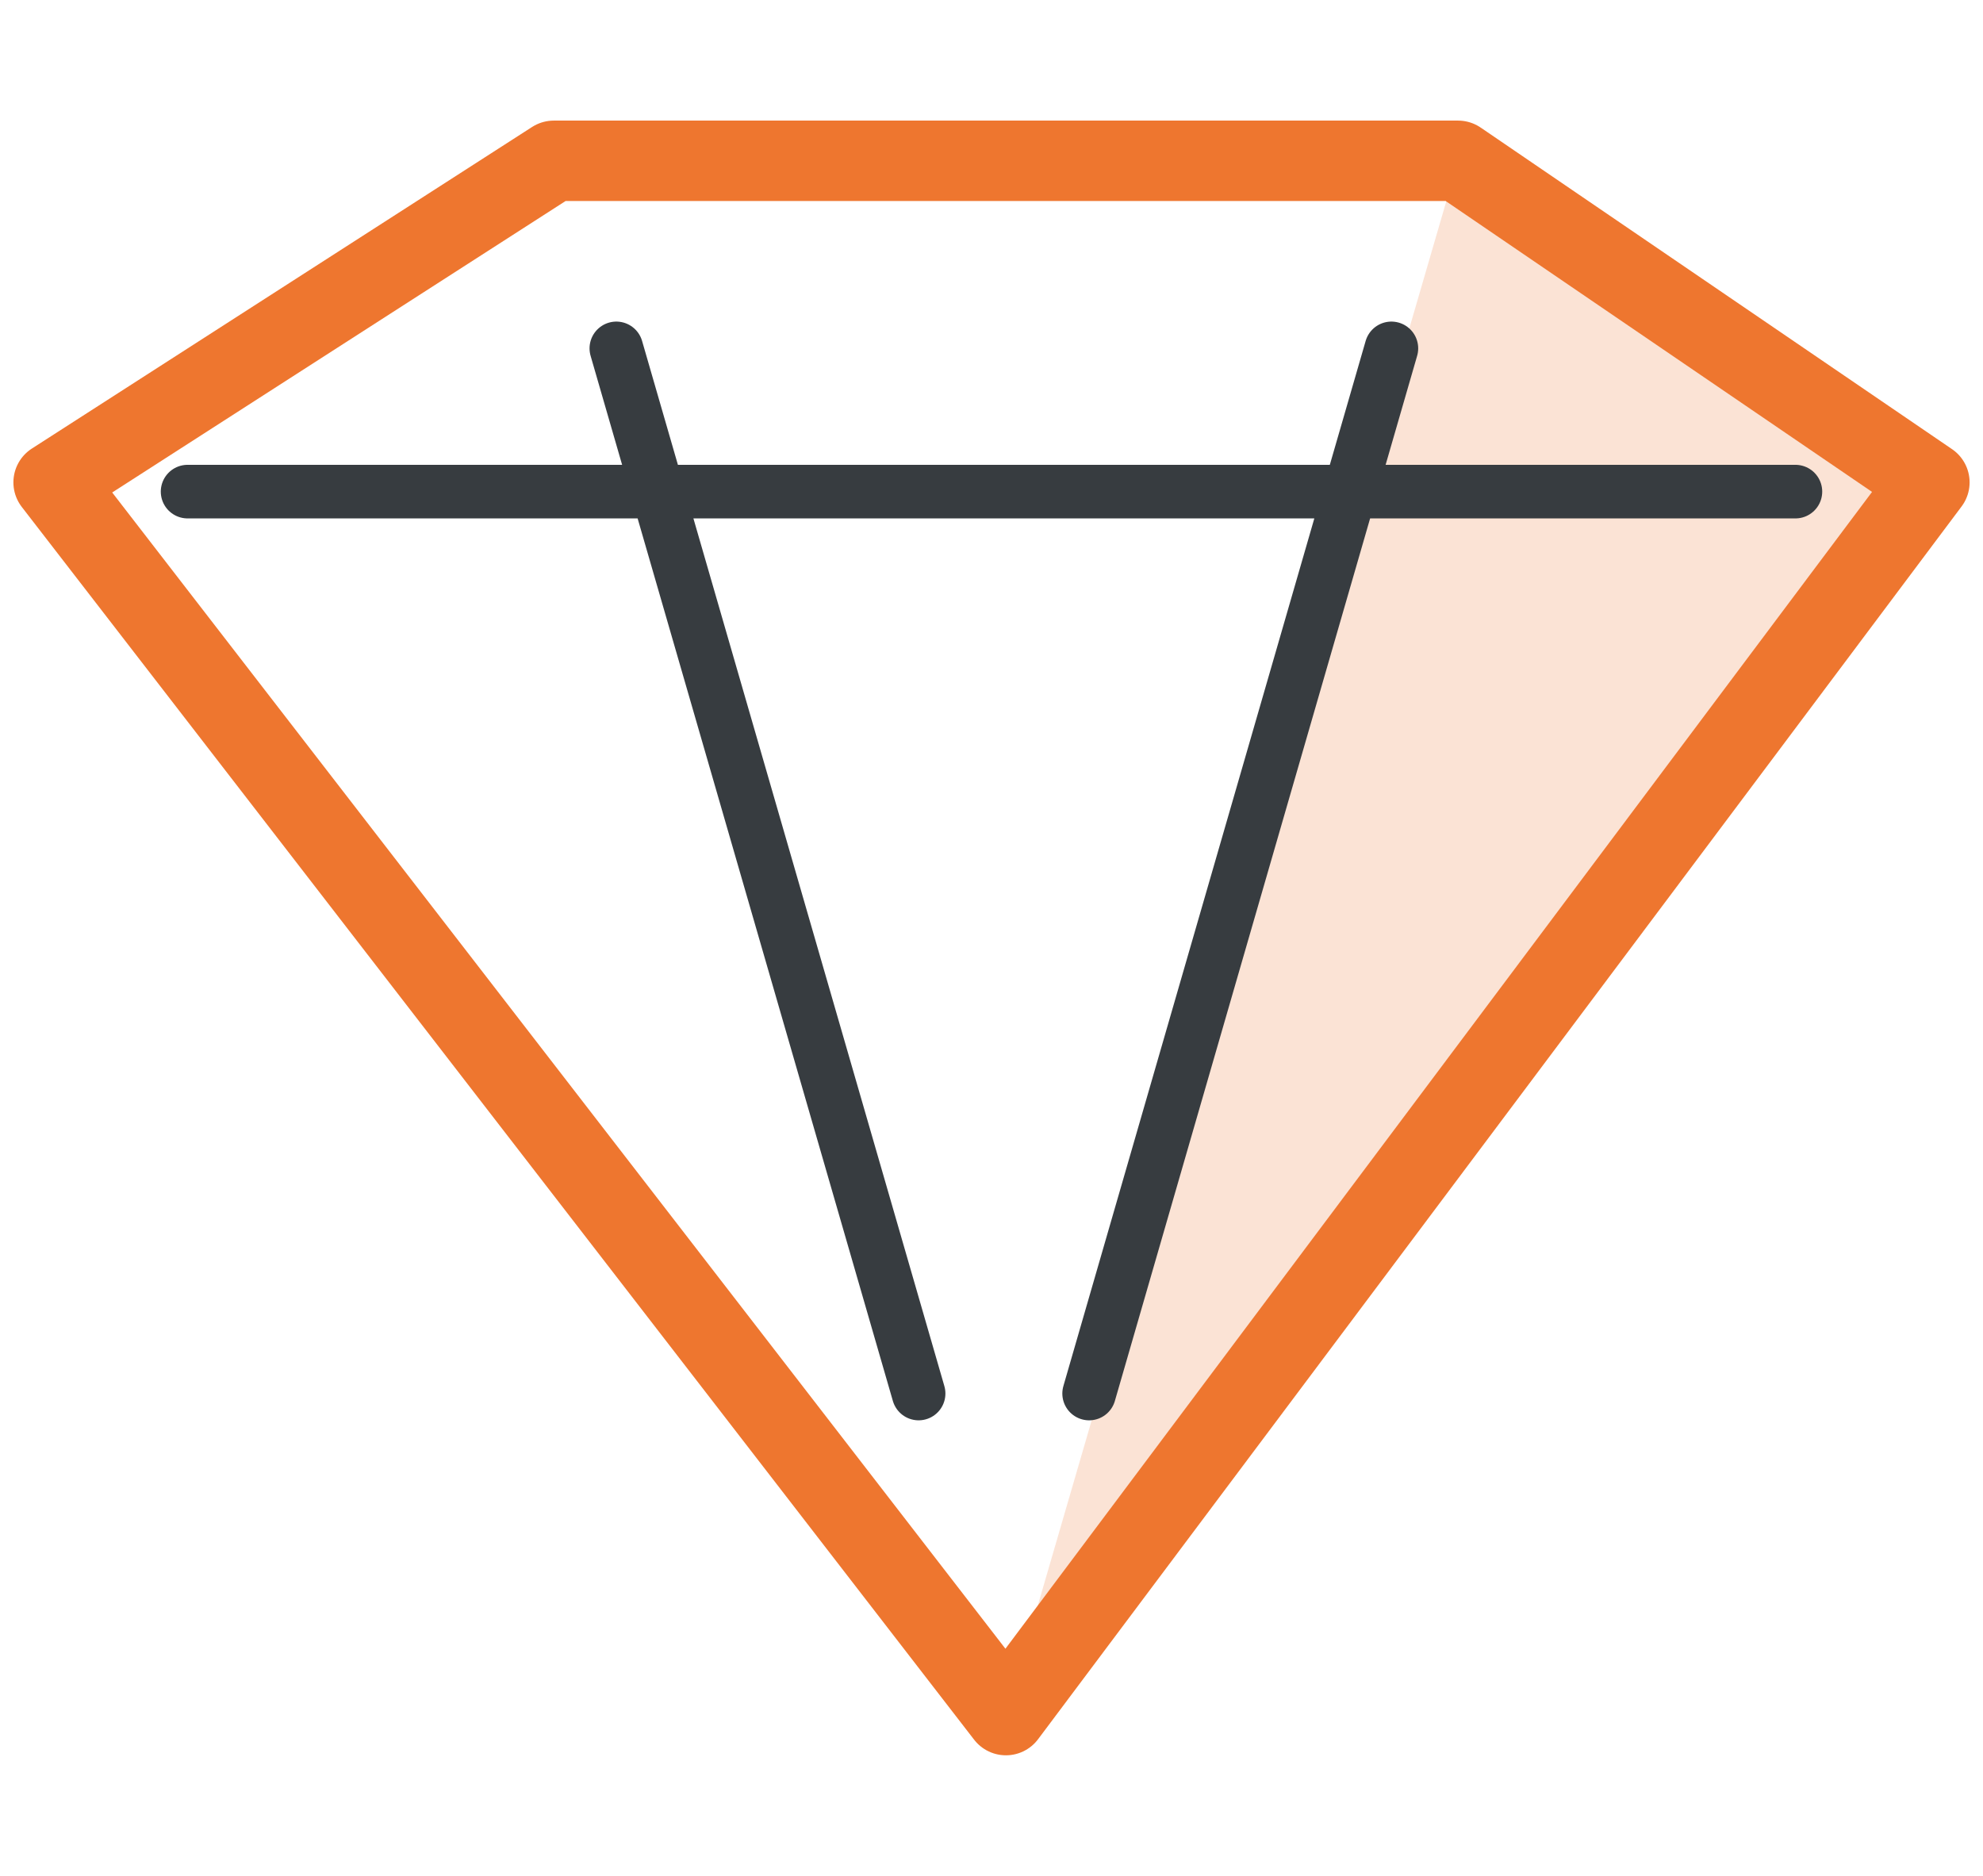
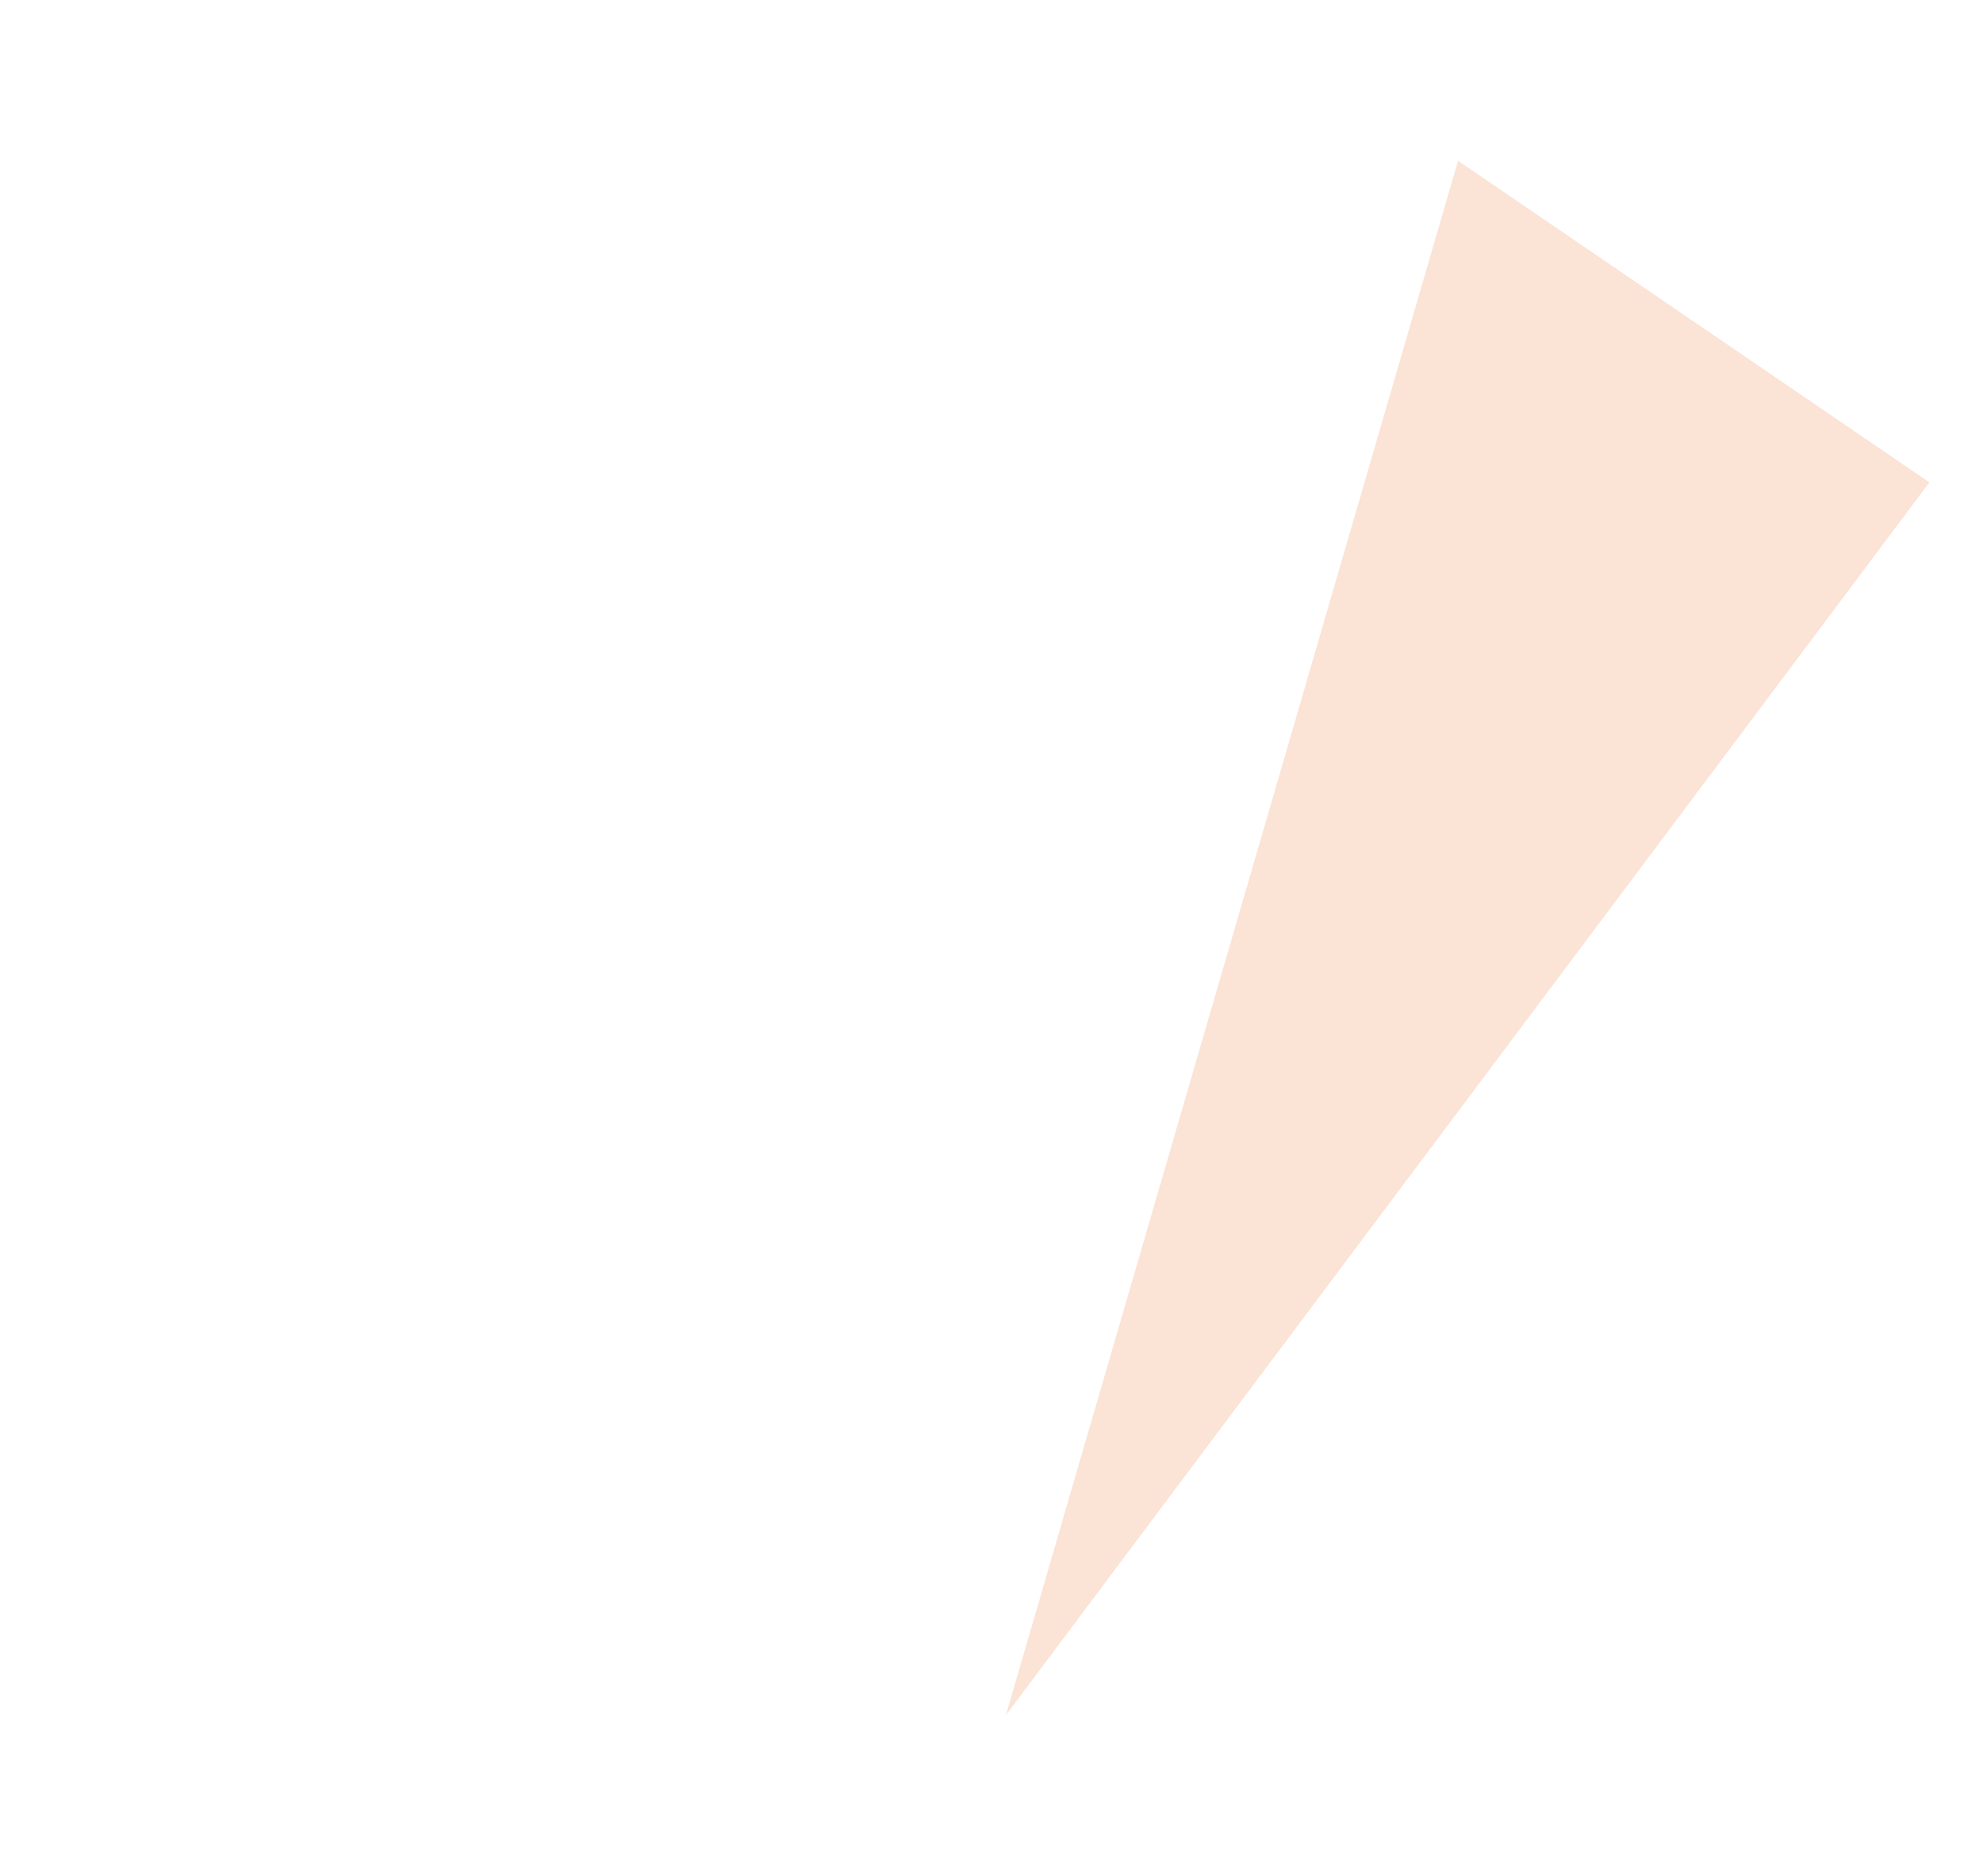
<svg xmlns="http://www.w3.org/2000/svg" width="74" height="70" viewBox="0 0 74 70" fill="none">
  <path d="M72 18L54.411 6L37.538 64L72 18Z" fill="#EE762F" fill-opacity="0.2" />
-   <path d="M20.667 6L2 18L37.538 64L72 18L54.41 6H20.667Z" stroke="#EE762F" stroke-width="3" stroke-miterlimit="10" stroke-linecap="round" stroke-linejoin="round" />
-   <path d="M23 13L34.28 52M51.923 13L40.643 52M7 18.345H67" stroke="#373C40" stroke-width="2" stroke-miterlimit="10" stroke-linecap="round" />
</svg>